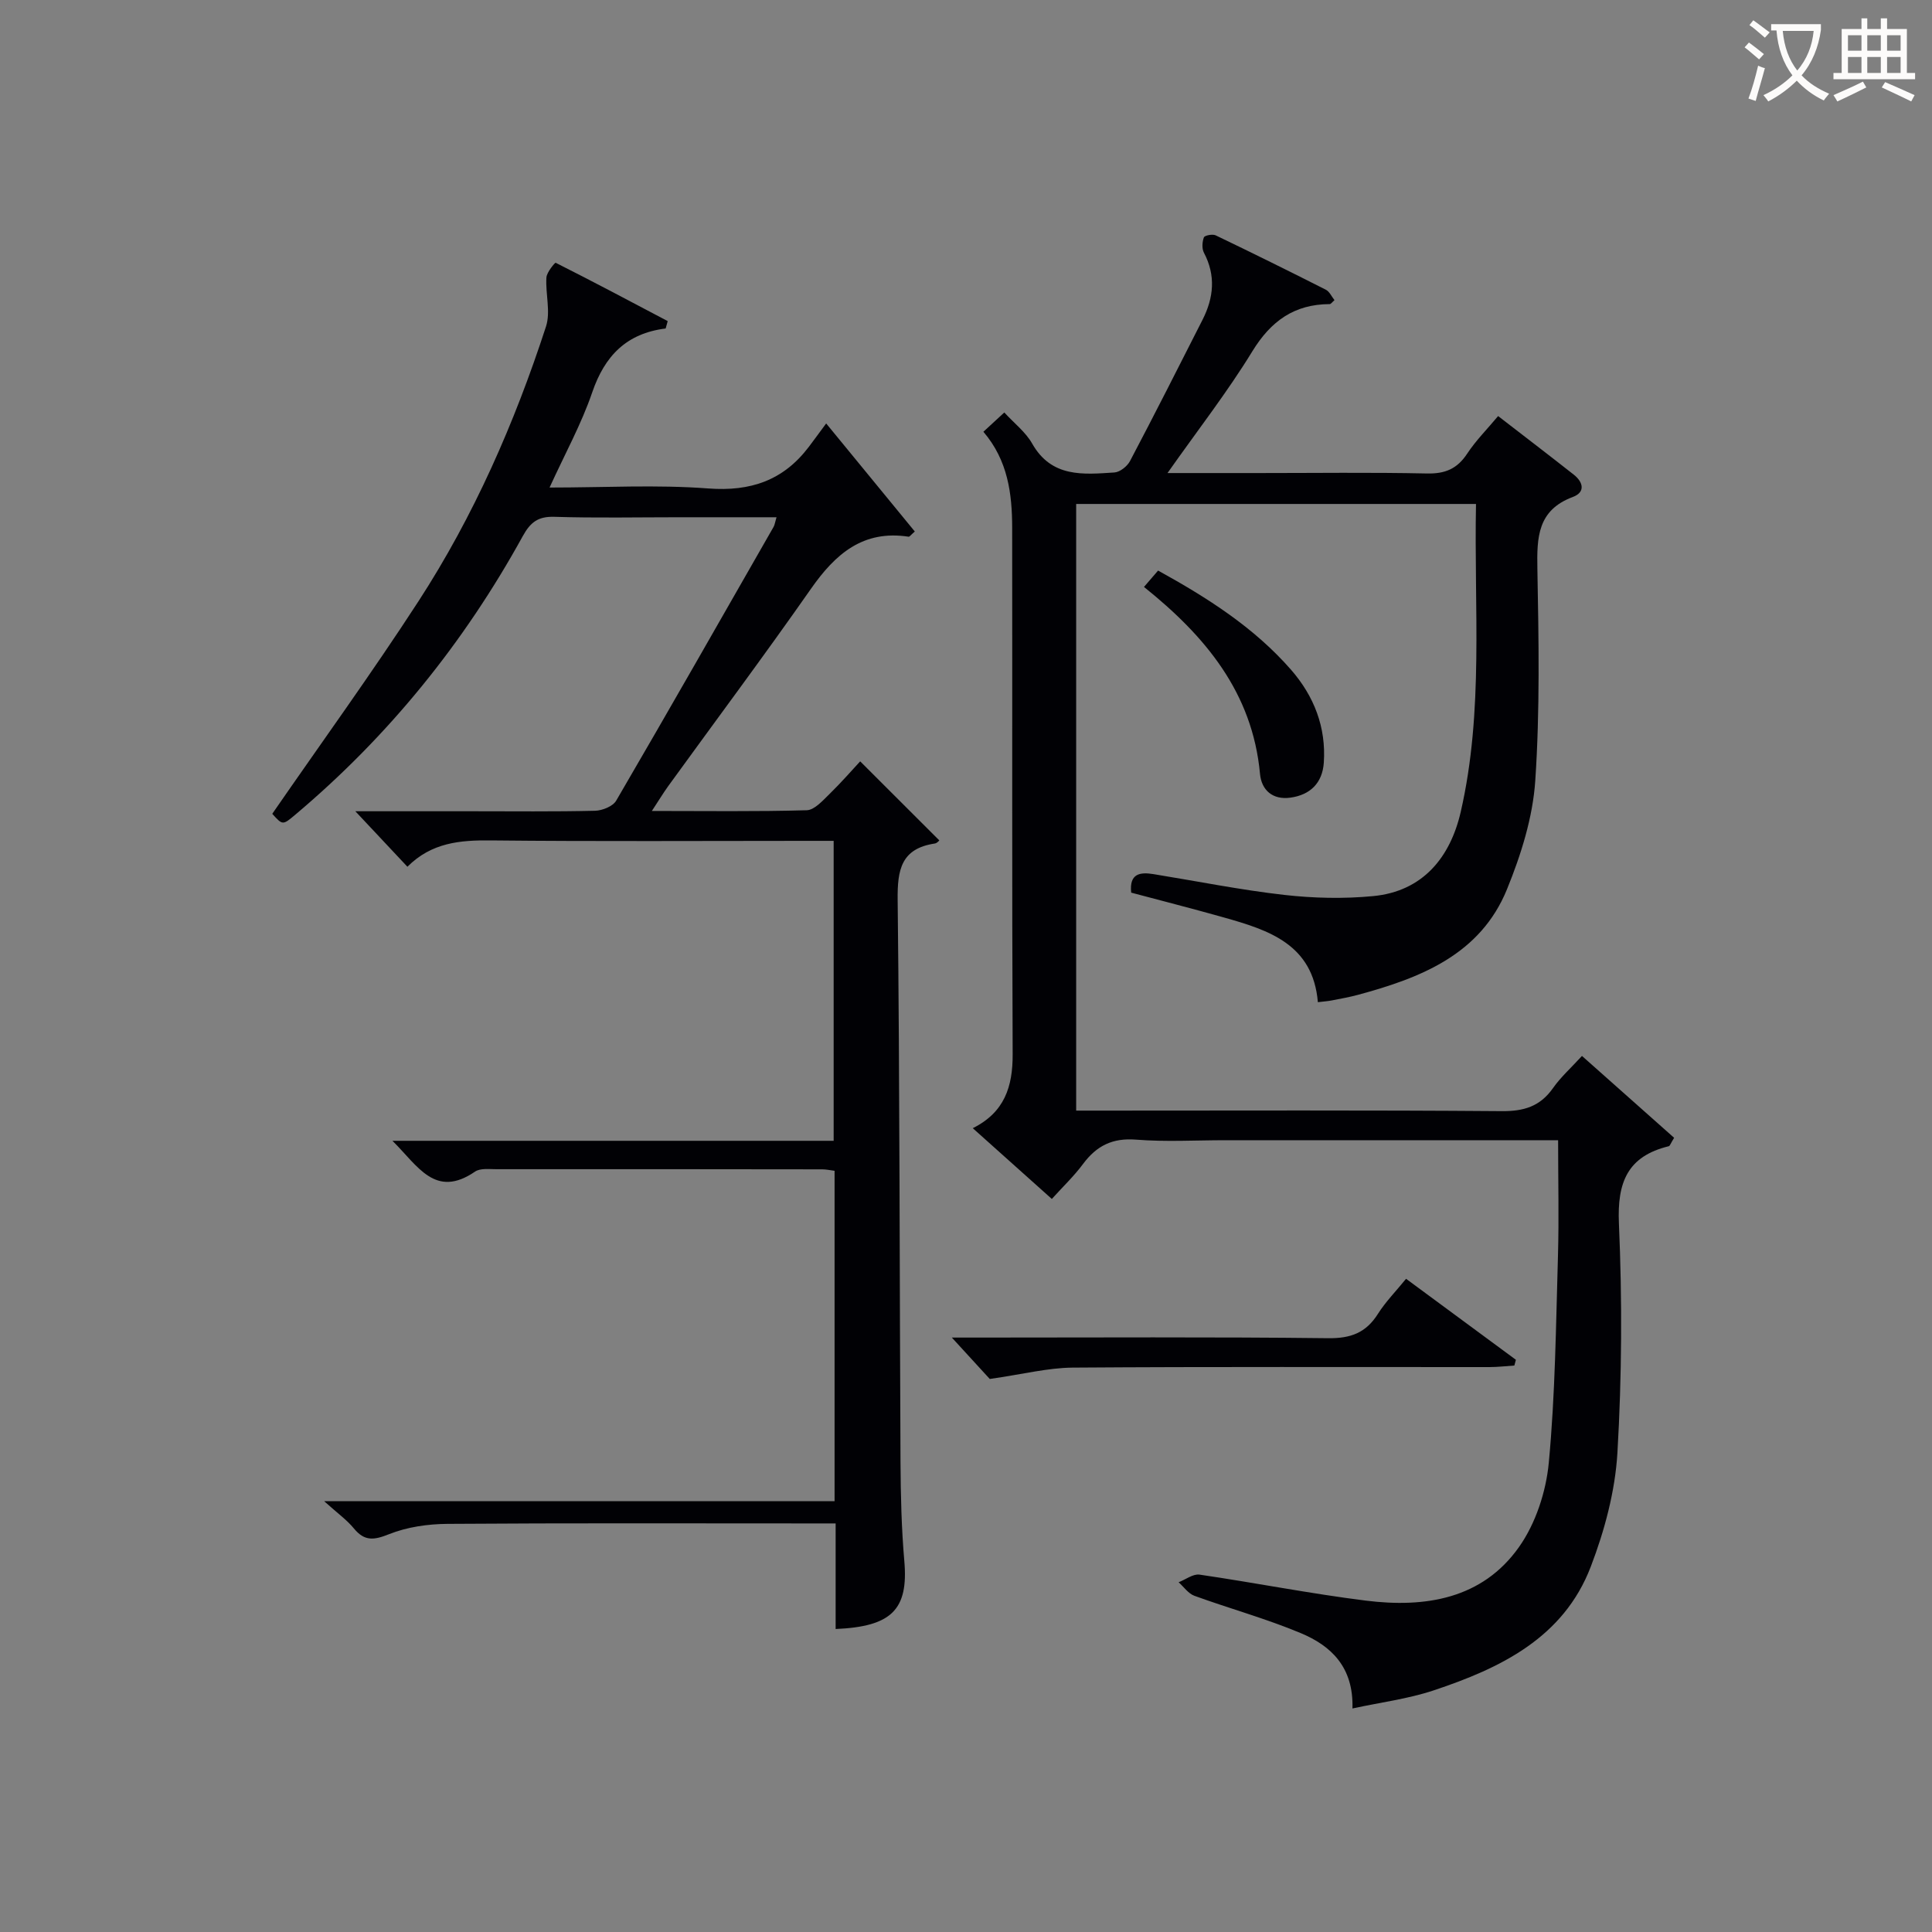
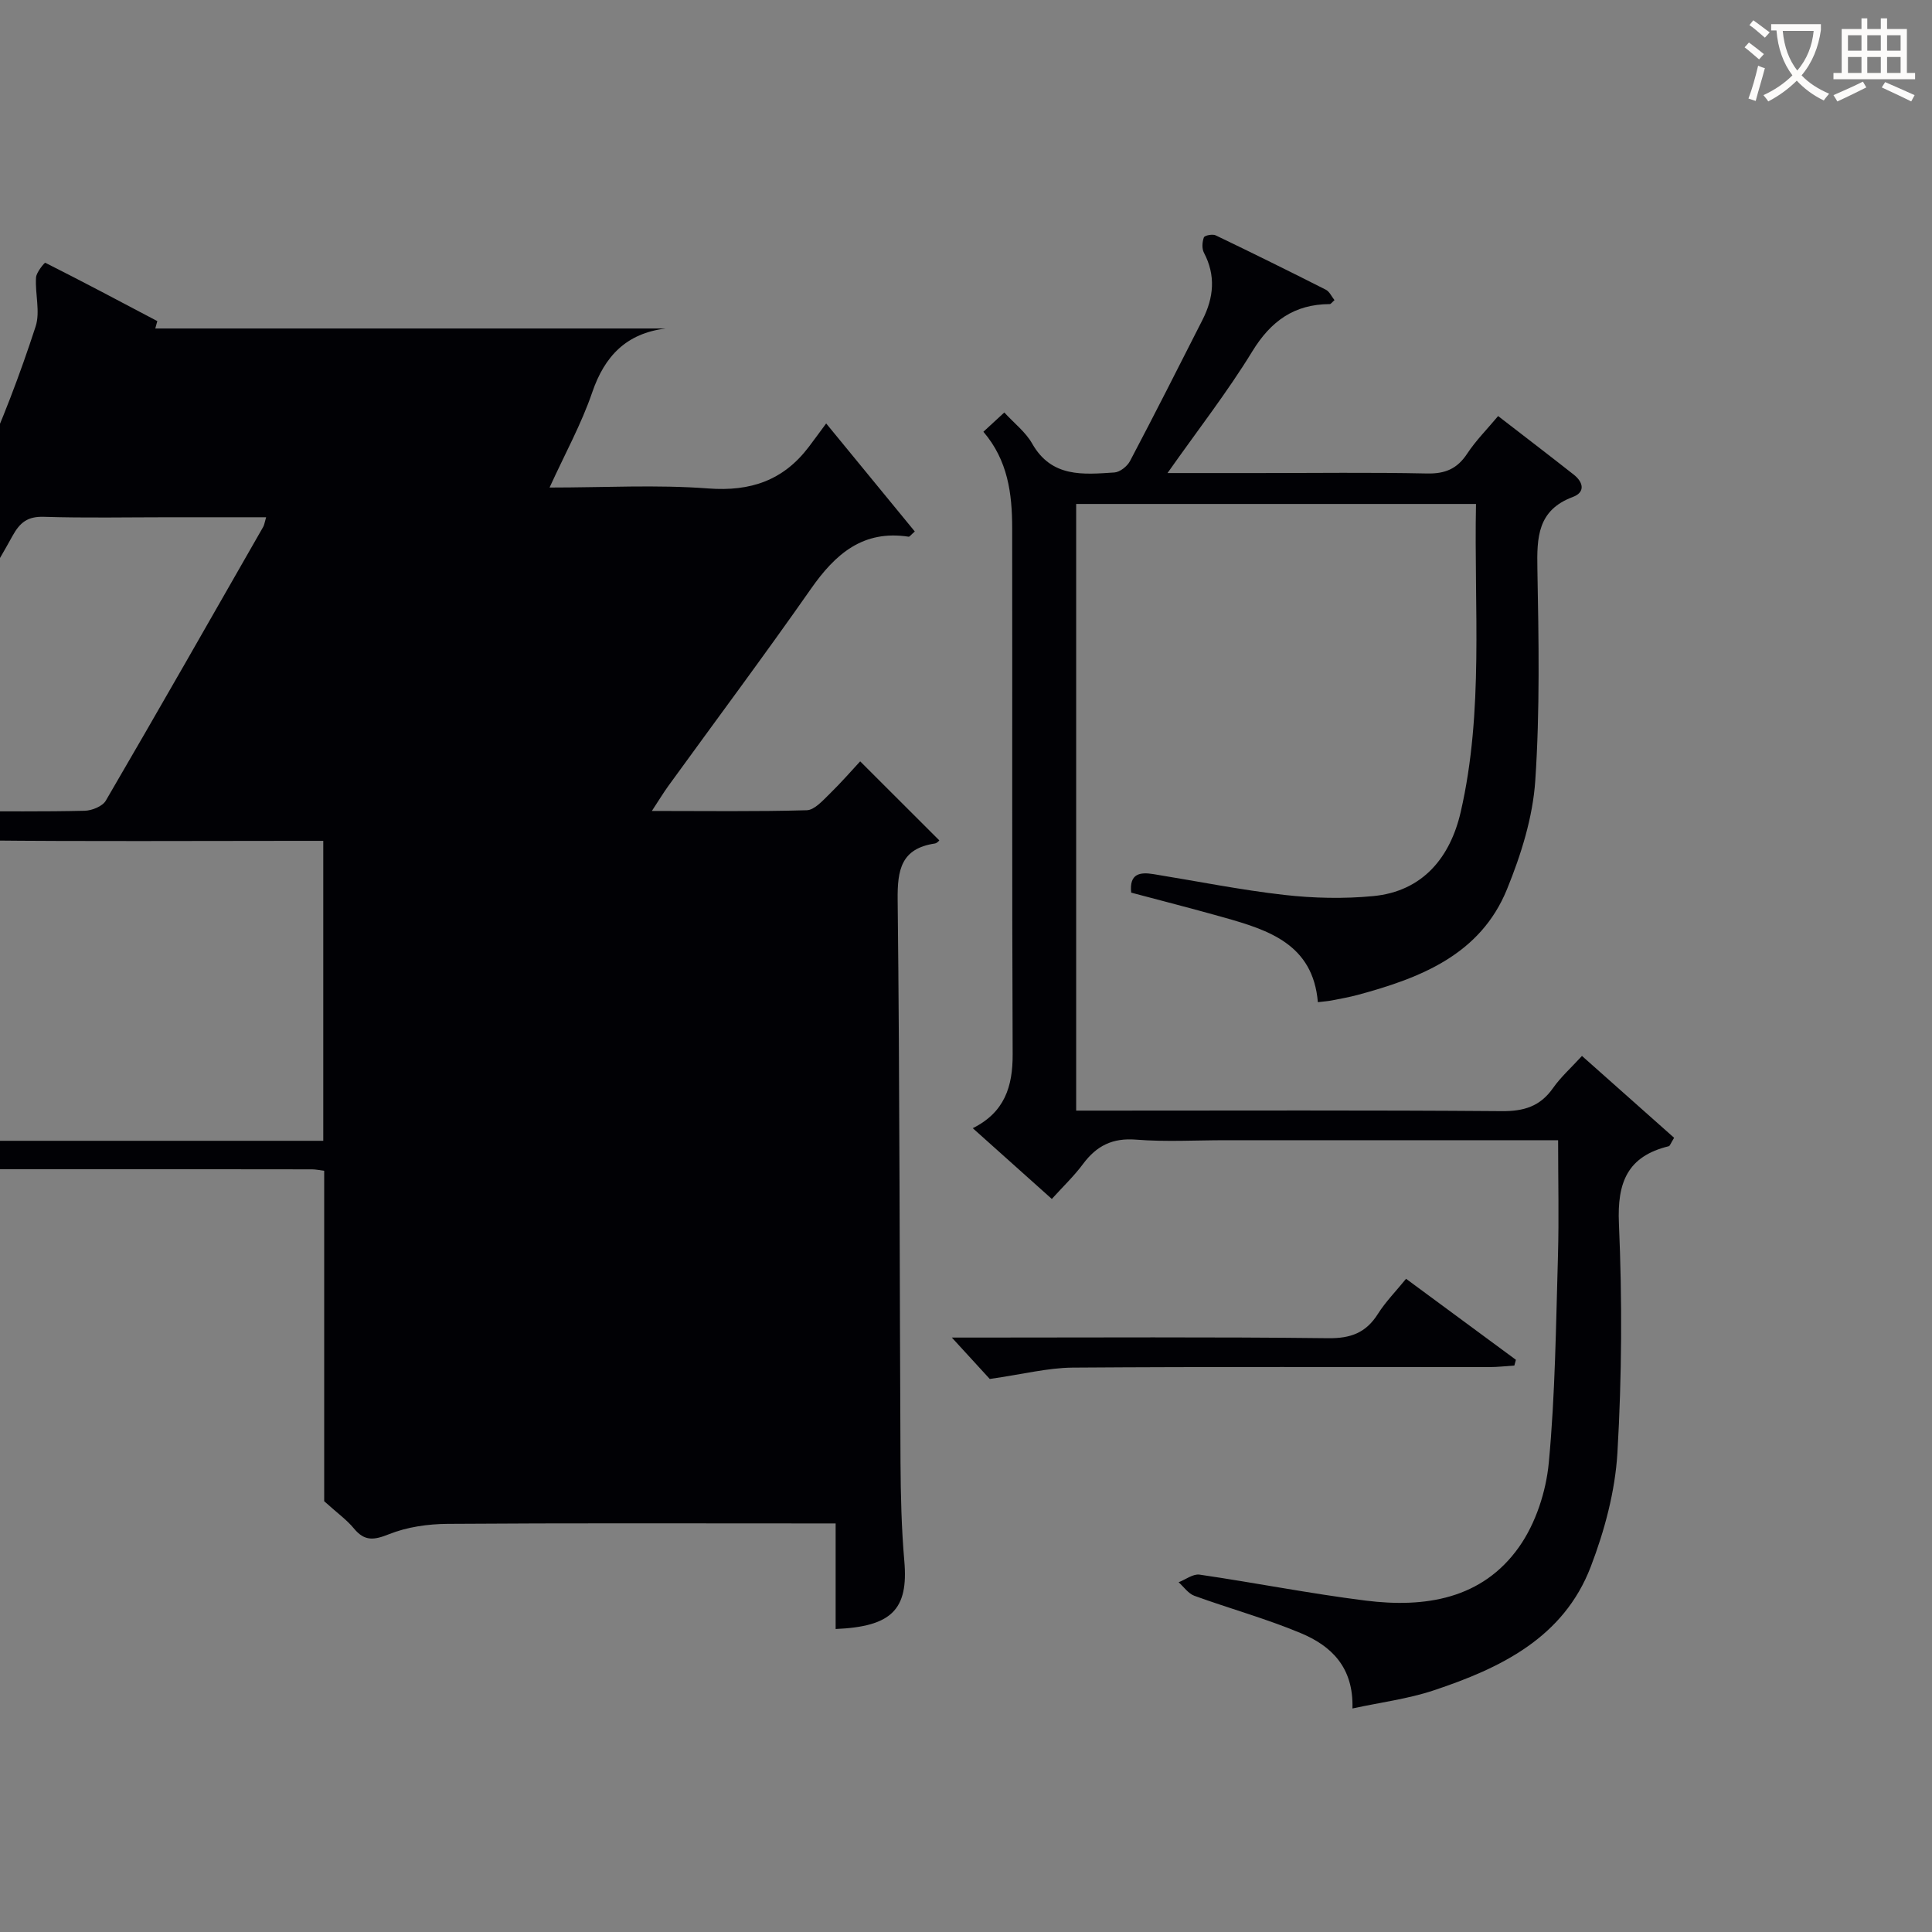
<svg xmlns="http://www.w3.org/2000/svg" enable-background="new 0 0 400 400" viewBox="0 0 400 400">
  <rect x="0" y="0" width="400" height="400" fill="#808080" stroke="none" />
  <g fill="#010105">
    <path d="m322.59 236.07c-23.59 0-46.24 0-68.89 0-6.17 0-12.36.37-18.49-.12-4.88-.39-8.18 1.27-10.98 5.04-1.86 2.51-4.17 4.7-6.46 7.24-5.52-4.94-10.82-9.68-16.37-14.65 6.57-3.27 8.29-8.59 8.26-15.31-.16-36.33-.05-72.65-.1-108.98-.01-7.07-.88-13.97-5.96-19.9 1.32-1.22 2.62-2.41 4.33-3.99 2.07 2.25 4.42 4.06 5.77 6.44 4.02 7.09 10.58 6.4 17.03 5.98 1.15-.08 2.66-1.28 3.23-2.37 5.11-9.7 10.06-19.48 15.02-29.26 2.31-4.56 2.77-9.15.28-13.87-.45-.86-.36-2.22-.01-3.17.15-.41 1.79-.73 2.43-.43 7.65 3.67 15.25 7.43 22.82 11.26.75.38 1.18 1.39 1.79 2.16-.51.44-.74.82-.98.82-7.33.03-12.17 3.48-16.03 9.78-5.16 8.43-11.28 16.28-17.56 25.2h18.74c11.66 0 23.33-.16 34.99.09 3.76.08 6.25-.97 8.31-4.1 1.8-2.73 4.16-5.09 6.41-7.79 5.45 4.21 10.58 8.13 15.66 12.13 1.98 1.56 2.45 3.64-.21 4.63-7.3 2.73-7.44 8.36-7.32 14.88.27 14.62.54 29.29-.44 43.86-.51 7.59-2.94 15.32-5.84 22.44-5.52 13.58-17.91 18.39-30.9 21.9-1.75.47-3.55.79-5.34 1.14-.8.16-1.61.21-2.93.37-1.01-11.98-10.15-14.92-19.5-17.55-6.36-1.79-12.76-3.43-19.15-5.13-.42-3.99 1.85-4.28 4.63-3.83 9.01 1.46 17.98 3.27 27.04 4.3 6.08.69 12.33.83 18.41.25 10.35-.98 15.99-8.09 18.14-17.4 4.82-20.95 2.74-42.3 3.17-63.79-27.85 0-55.11 0-82.78 0v125.6h5.62c27.49 0 54.99-.11 82.48.11 4.59.04 7.95-.97 10.62-4.77 1.61-2.29 3.75-4.2 6-6.66 6.53 5.8 12.88 11.44 19.08 16.95-.75 1.21-.87 1.68-1.1 1.74-8.54 2.08-10.71 7.45-10.33 16.01.69 15.79.61 31.68-.31 47.46-.47 7.96-2.65 16.09-5.52 23.59-5.64 14.73-18.7 21.01-32.57 25.62-5.26 1.75-10.86 2.45-16.77 3.73.26-8.61-4.47-13-10.7-15.6-7.17-3-14.71-5.07-22.03-7.73-1.26-.46-2.18-1.84-3.26-2.8 1.45-.56 3-1.78 4.34-1.58 11.49 1.68 22.9 3.94 34.41 5.38 12.26 1.53 24.09-.3 31.72-11.09 3.45-4.88 5.6-11.44 6.17-17.45 1.34-14.21 1.48-28.55 1.9-42.84.22-7.8.03-15.6.03-23.94z" />
-     <path d="m137.82 68.01c-8.13 1.01-12.63 5.68-15.21 13.23-2.23 6.53-5.62 12.67-8.83 19.7 11.39 0 22.18-.62 32.86.19 8.78.66 15.54-1.67 20.8-8.59 1.1-1.45 2.17-2.93 3.61-4.87 6.7 8.16 12.53 15.27 18.35 22.37-.82.71-1.08 1.11-1.28 1.08-9.44-1.45-15.17 3.57-20.21 10.77-9.63 13.77-19.69 27.24-29.55 40.85-1.03 1.43-1.94 2.94-3.4 5.16 11.24 0 21.67.15 32.08-.15 1.59-.05 3.28-1.98 4.66-3.32 2.5-2.44 4.79-5.08 6.39-6.8 5.7 5.7 11.01 11 16.37 16.35.1-.08-.37.57-.92.66-6.94 1.05-7.76 5.38-7.69 11.65.44 38.82.39 77.65.59 116.48.04 6.81.2 13.65.79 20.43.88 10.09-2.66 13.57-14.22 14.07 0-7.1 0-14.2 0-21.86-2.27 0-4.06 0-5.85 0-24.83 0-49.67-.09-74.5.09-4.07.03-8.38.64-12.12 2.14-3.12 1.24-5.05 1.5-7.26-1.18-1.45-1.77-3.38-3.14-6.16-5.65h105.67c0-23.27 0-45.7 0-68.41-.96-.12-1.74-.3-2.53-.3-22.5-.03-45-.05-67.5-.03-1.49 0-3.33-.24-4.41.5-8.27 5.66-11.82-1.18-17.1-6.38h91.35c0-20.85 0-41.21 0-62.1-1.89 0-3.68 0-5.46 0-21.83 0-43.67.14-65.5-.09-6.37-.07-12.28.43-17.29 5.45-3.43-3.66-6.65-7.09-10.78-11.49h24.13c8.5 0 17 .1 25.5-.1 1.51-.04 3.7-.92 4.38-2.1 10.98-18.82 21.76-37.76 32.58-56.67.23-.4.28-.89.61-2-6.87 0-13.44 0-20.02 0-8.67 0-17.34.18-26-.09-3.35-.1-4.93 1.13-6.5 3.97-12.16 22.1-27.78 41.42-47.11 57.7-2.62 2.21-2.63 2.19-4.77-.18 10.17-14.73 20.61-29.12 30.28-44.02 11.46-17.66 19.88-36.87 26.39-56.86 1-3.06-.13-6.77.09-10.16.07-1.1 1.78-3.11 1.91-3.05 7.79 3.92 15.49 8.01 23.2 12.08-.14.49-.28 1.01-.42 1.53z" />
+     <path d="m137.82 68.01c-8.13 1.01-12.63 5.68-15.21 13.23-2.23 6.53-5.62 12.67-8.83 19.7 11.39 0 22.18-.62 32.86.19 8.78.66 15.54-1.67 20.8-8.59 1.1-1.45 2.17-2.93 3.61-4.87 6.7 8.16 12.53 15.27 18.35 22.37-.82.71-1.08 1.11-1.28 1.08-9.44-1.45-15.17 3.57-20.21 10.77-9.63 13.77-19.69 27.24-29.55 40.85-1.03 1.43-1.94 2.94-3.4 5.16 11.24 0 21.67.15 32.08-.15 1.59-.05 3.28-1.98 4.66-3.32 2.5-2.44 4.79-5.08 6.39-6.8 5.7 5.7 11.01 11 16.37 16.35.1-.08-.37.57-.92.66-6.94 1.05-7.76 5.38-7.69 11.65.44 38.82.39 77.65.59 116.48.04 6.81.2 13.65.79 20.43.88 10.09-2.66 13.57-14.22 14.07 0-7.1 0-14.2 0-21.86-2.27 0-4.06 0-5.85 0-24.83 0-49.67-.09-74.5.09-4.07.03-8.38.64-12.12 2.14-3.12 1.24-5.05 1.5-7.26-1.18-1.45-1.77-3.38-3.14-6.16-5.65c0-23.27 0-45.7 0-68.41-.96-.12-1.74-.3-2.53-.3-22.5-.03-45-.05-67.5-.03-1.49 0-3.33-.24-4.41.5-8.27 5.66-11.82-1.18-17.1-6.38h91.35c0-20.85 0-41.21 0-62.1-1.89 0-3.68 0-5.46 0-21.83 0-43.67.14-65.5-.09-6.37-.07-12.28.43-17.29 5.45-3.43-3.66-6.65-7.09-10.78-11.49h24.13c8.5 0 17 .1 25.5-.1 1.51-.04 3.7-.92 4.38-2.1 10.98-18.82 21.76-37.76 32.58-56.67.23-.4.28-.89.61-2-6.87 0-13.44 0-20.02 0-8.67 0-17.34.18-26-.09-3.35-.1-4.93 1.13-6.5 3.97-12.16 22.1-27.78 41.42-47.11 57.7-2.62 2.21-2.63 2.19-4.77-.18 10.17-14.73 20.61-29.12 30.28-44.02 11.46-17.66 19.88-36.87 26.39-56.86 1-3.06-.13-6.77.09-10.16.07-1.1 1.78-3.11 1.91-3.05 7.79 3.92 15.49 8.01 23.2 12.08-.14.49-.28 1.01-.42 1.53z" />
    <path d="m204.92 285.5c-1.73-1.89-4.51-4.93-7.85-8.57h5.51c24.13 0 48.26-.15 72.39.13 4.69.06 7.84-1.12 10.31-5.03 1.58-2.5 3.7-4.65 5.83-7.27 7.72 5.69 15.23 11.23 22.74 16.77-.11.4-.21.8-.32 1.19-1.71.11-3.42.32-5.13.32-28.79.02-57.58-.1-86.37.11-5.14.05-10.29 1.38-17.11 2.35z" />
-     <path d="m236.85 121.52c1.06-1.24 1.91-2.22 2.92-3.39 10.21 5.63 19.87 11.77 27.53 20.54 4.76 5.46 7.28 11.9 6.78 19.24-.29 4.2-2.81 6.68-6.95 7.24-3.64.49-5.95-1.56-6.26-4.93-1.55-16.86-11.38-28.58-24.02-38.7z" />
  </g>
  <path d="m362.1 8.8c1.1.8 2.1 1.6 3.1 2.4l-1 1.1c-1.3-1.1-2.3-2-3-2.5zm1.9 4.8c.5.2.9.4 1.4.5-.6 2.3-1.3 4.5-1.9 6.8l-1.5-.5c.8-2.1 1.4-4.3 2-6.8zm-1-9.4c1.3.9 2.4 1.8 3.4 2.5l-1 1.1c-1.4-1.2-2.4-2.1-3.2-2.6zm3.7 2.2v-1.4h10.3v1.2c-.5 3.6-1.8 6.8-4 9.4 1.5 1.6 3.4 2.8 5.7 3.8-.3.4-.7.8-1.1 1.4-2.3-1.1-4.1-2.5-5.6-4.1-1.6 1.6-3.6 3.1-5.9 4.3-.3-.5-.7-.9-1-1.3 2.4-1.1 4.4-2.5 6-4.1-1.9-2.5-3-5.6-3.3-9.3h-1.1zm8.8 0h-6.4c.3 3.3 1.3 6 3 8.2 2-2.3 3.1-5.1 3.4-8.2z" fill="#fcfbfa" />
  <path d="m385.3 3.8h1.3v2.2h2.8v-2.2h1.3v2.2h4.1v9.1h1.7v1.3h-16.9v-1.3h1.7v-9.1h4.1v-2.2zm.4 13.1.7 1.2c-1.8.9-3.8 1.9-6 2.9-.2-.4-.5-.8-.8-1.3 2.3-1 4.3-1.9 6.1-2.8zm-3.1-6.4h2.8v-3.2h-2.8zm0 4.6h2.8v-3.3h-2.8zm4-4.6h2.8v-3.2h-2.8zm0 4.6h2.8v-3.3h-2.8zm3.7 1.9c2.1.9 4.1 1.8 6.1 2.7l-.7 1.3c-2.2-1.1-4.2-2-6.1-2.9zm3.2-9.7h-2.8v3.2h2.8zm-2.8 7.8h2.8v-3.3h-2.8z" fill="#fcfbfa" />
</svg>